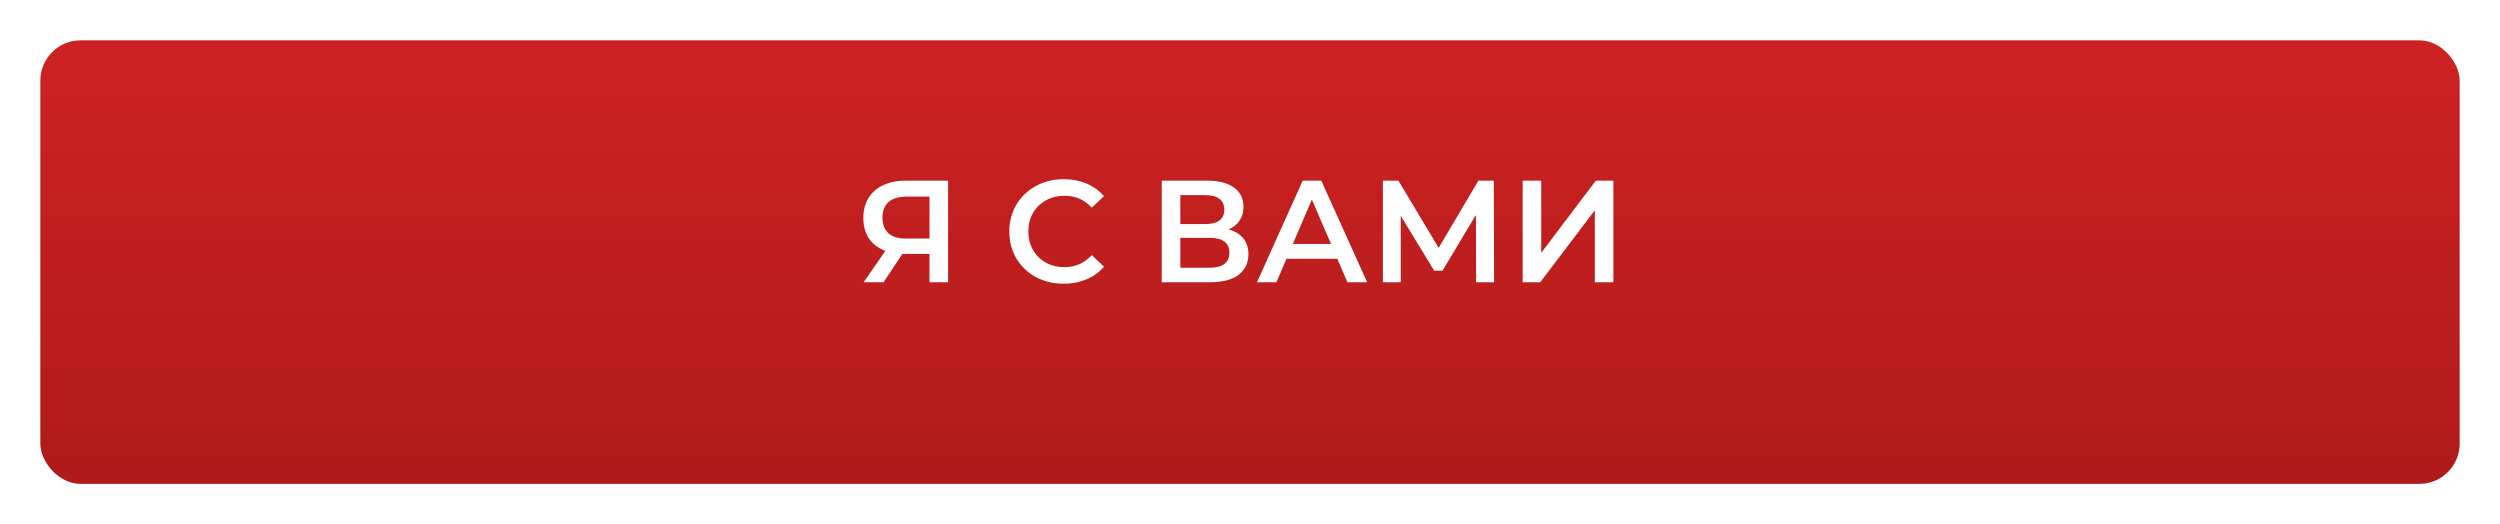
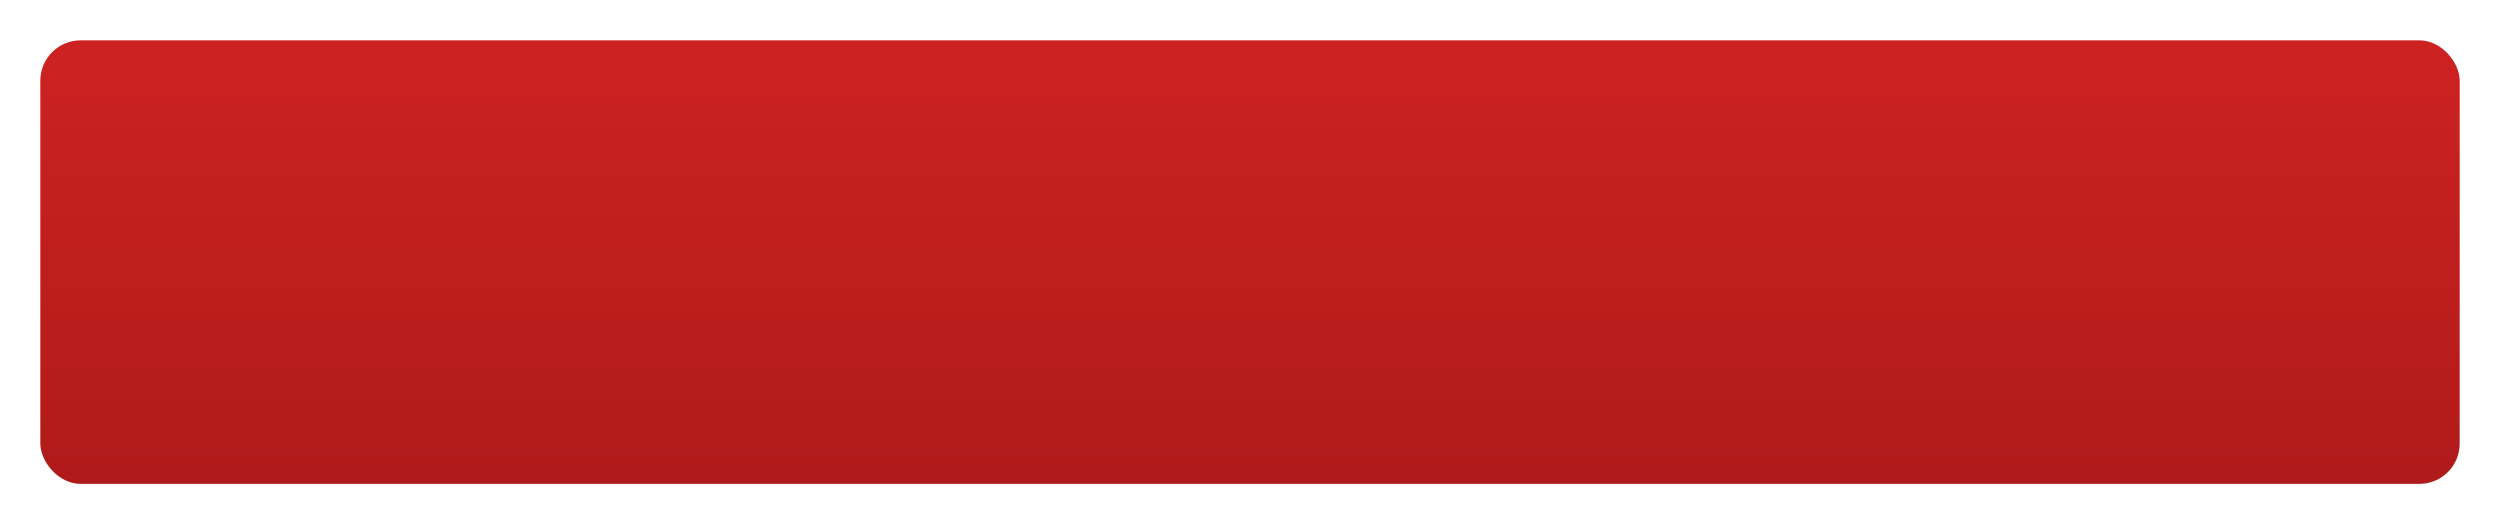
<svg xmlns="http://www.w3.org/2000/svg" width="310" height="65" viewBox="0 0 310 65" fill="none">
  <g filter="url(#filter0_d)">
    <rect x="5" y="3" width="300" height="55" rx="5" fill="url(#paint0_linear)" />
  </g>
-   <path d="M117.564 22.4V35H115.26V31.49H112.146H111.894L109.554 35H107.088L109.788 31.112C108.912 30.788 108.234 30.278 107.754 29.582C107.286 28.874 107.052 28.022 107.052 27.026C107.052 26.066 107.268 25.238 107.7 24.542C108.132 23.846 108.744 23.318 109.536 22.958C110.328 22.586 111.258 22.4 112.326 22.4H117.564ZM112.398 24.38C111.438 24.38 110.7 24.602 110.184 25.046C109.68 25.49 109.428 26.138 109.428 26.99C109.428 27.818 109.674 28.46 110.166 28.916C110.658 29.36 111.372 29.582 112.308 29.582H115.26V24.38H112.398ZM131.888 35.18C130.616 35.18 129.464 34.904 128.432 34.352C127.412 33.788 126.608 33.014 126.02 32.03C125.444 31.046 125.156 29.936 125.156 28.7C125.156 27.464 125.45 26.354 126.038 25.37C126.626 24.386 127.43 23.618 128.45 23.066C129.482 22.502 130.634 22.22 131.906 22.22C132.938 22.22 133.88 22.4 134.732 22.76C135.584 23.12 136.304 23.642 136.892 24.326L135.38 25.748C134.468 24.764 133.346 24.272 132.014 24.272C131.15 24.272 130.376 24.464 129.692 24.848C129.008 25.22 128.474 25.742 128.09 26.414C127.706 27.086 127.514 27.848 127.514 28.7C127.514 29.552 127.706 30.314 128.09 30.986C128.474 31.658 129.008 32.186 129.692 32.57C130.376 32.942 131.15 33.128 132.014 33.128C133.346 33.128 134.468 32.63 135.38 31.634L136.892 33.074C136.304 33.758 135.578 34.28 134.714 34.64C133.862 35 132.92 35.18 131.888 35.18ZM152.337 28.448C153.141 28.664 153.753 29.036 154.173 29.564C154.593 30.08 154.803 30.728 154.803 31.508C154.803 32.612 154.395 33.47 153.579 34.082C152.763 34.694 151.581 35 150.033 35H144.057V22.4H149.691C151.107 22.4 152.211 22.682 153.003 23.246C153.795 23.81 154.191 24.608 154.191 25.64C154.191 26.3 154.029 26.87 153.705 27.35C153.393 27.83 152.937 28.196 152.337 28.448ZM146.361 27.782H149.493C150.249 27.782 150.825 27.632 151.221 27.332C151.617 27.032 151.815 26.588 151.815 26C151.815 25.412 151.617 24.968 151.221 24.668C150.825 24.356 150.249 24.2 149.493 24.2H146.361V27.782ZM149.961 33.2C151.617 33.2 152.445 32.576 152.445 31.328C152.445 30.104 151.617 29.492 149.961 29.492H146.361V33.2H149.961ZM165.821 32.084H159.521L158.279 35H155.867L161.537 22.4H163.841L169.529 35H167.081L165.821 32.084ZM165.047 30.248L162.671 24.74L160.313 30.248H165.047ZM183.035 35L183.017 26.648L178.877 33.56H177.833L173.693 26.756V35H171.479V22.4H173.405L178.391 30.734L183.323 22.4H185.231L185.267 35H183.035ZM188.811 22.4H191.115V31.346L197.883 22.4H200.061V35H197.757V26.072L190.989 35H188.811V22.4Z" fill="white" />
  <defs>
    <filter id="filter0_d" x="0" y="0" width="310" height="65" filterUnits="userSpaceOnUse" color-interpolation-filters="sRGB">
      <feFlood flood-opacity="0" result="BackgroundImageFix" />
      <feColorMatrix in="SourceAlpha" type="matrix" values="0 0 0 0 0 0 0 0 0 0 0 0 0 0 0 0 0 0 127 0" />
      <feOffset dy="2" />
      <feGaussianBlur stdDeviation="2.5" />
      <feColorMatrix type="matrix" values="0 0 0 0 0 0 0 0 0 0 0 0 0 0 0 0 0 0 0.25 0" />
      <feBlend mode="normal" in2="BackgroundImageFix" result="effect1_dropShadow" />
      <feBlend mode="normal" in="SourceGraphic" in2="effect1_dropShadow" result="shape" />
    </filter>
    <linearGradient id="paint0_linear" x1="155" y1="3" x2="155" y2="58" gradientUnits="userSpaceOnUse">
      <stop stop-color="#CD2222" />
      <stop offset="1" stop-color="#B01A1A" />
    </linearGradient>
  </defs>
</svg>